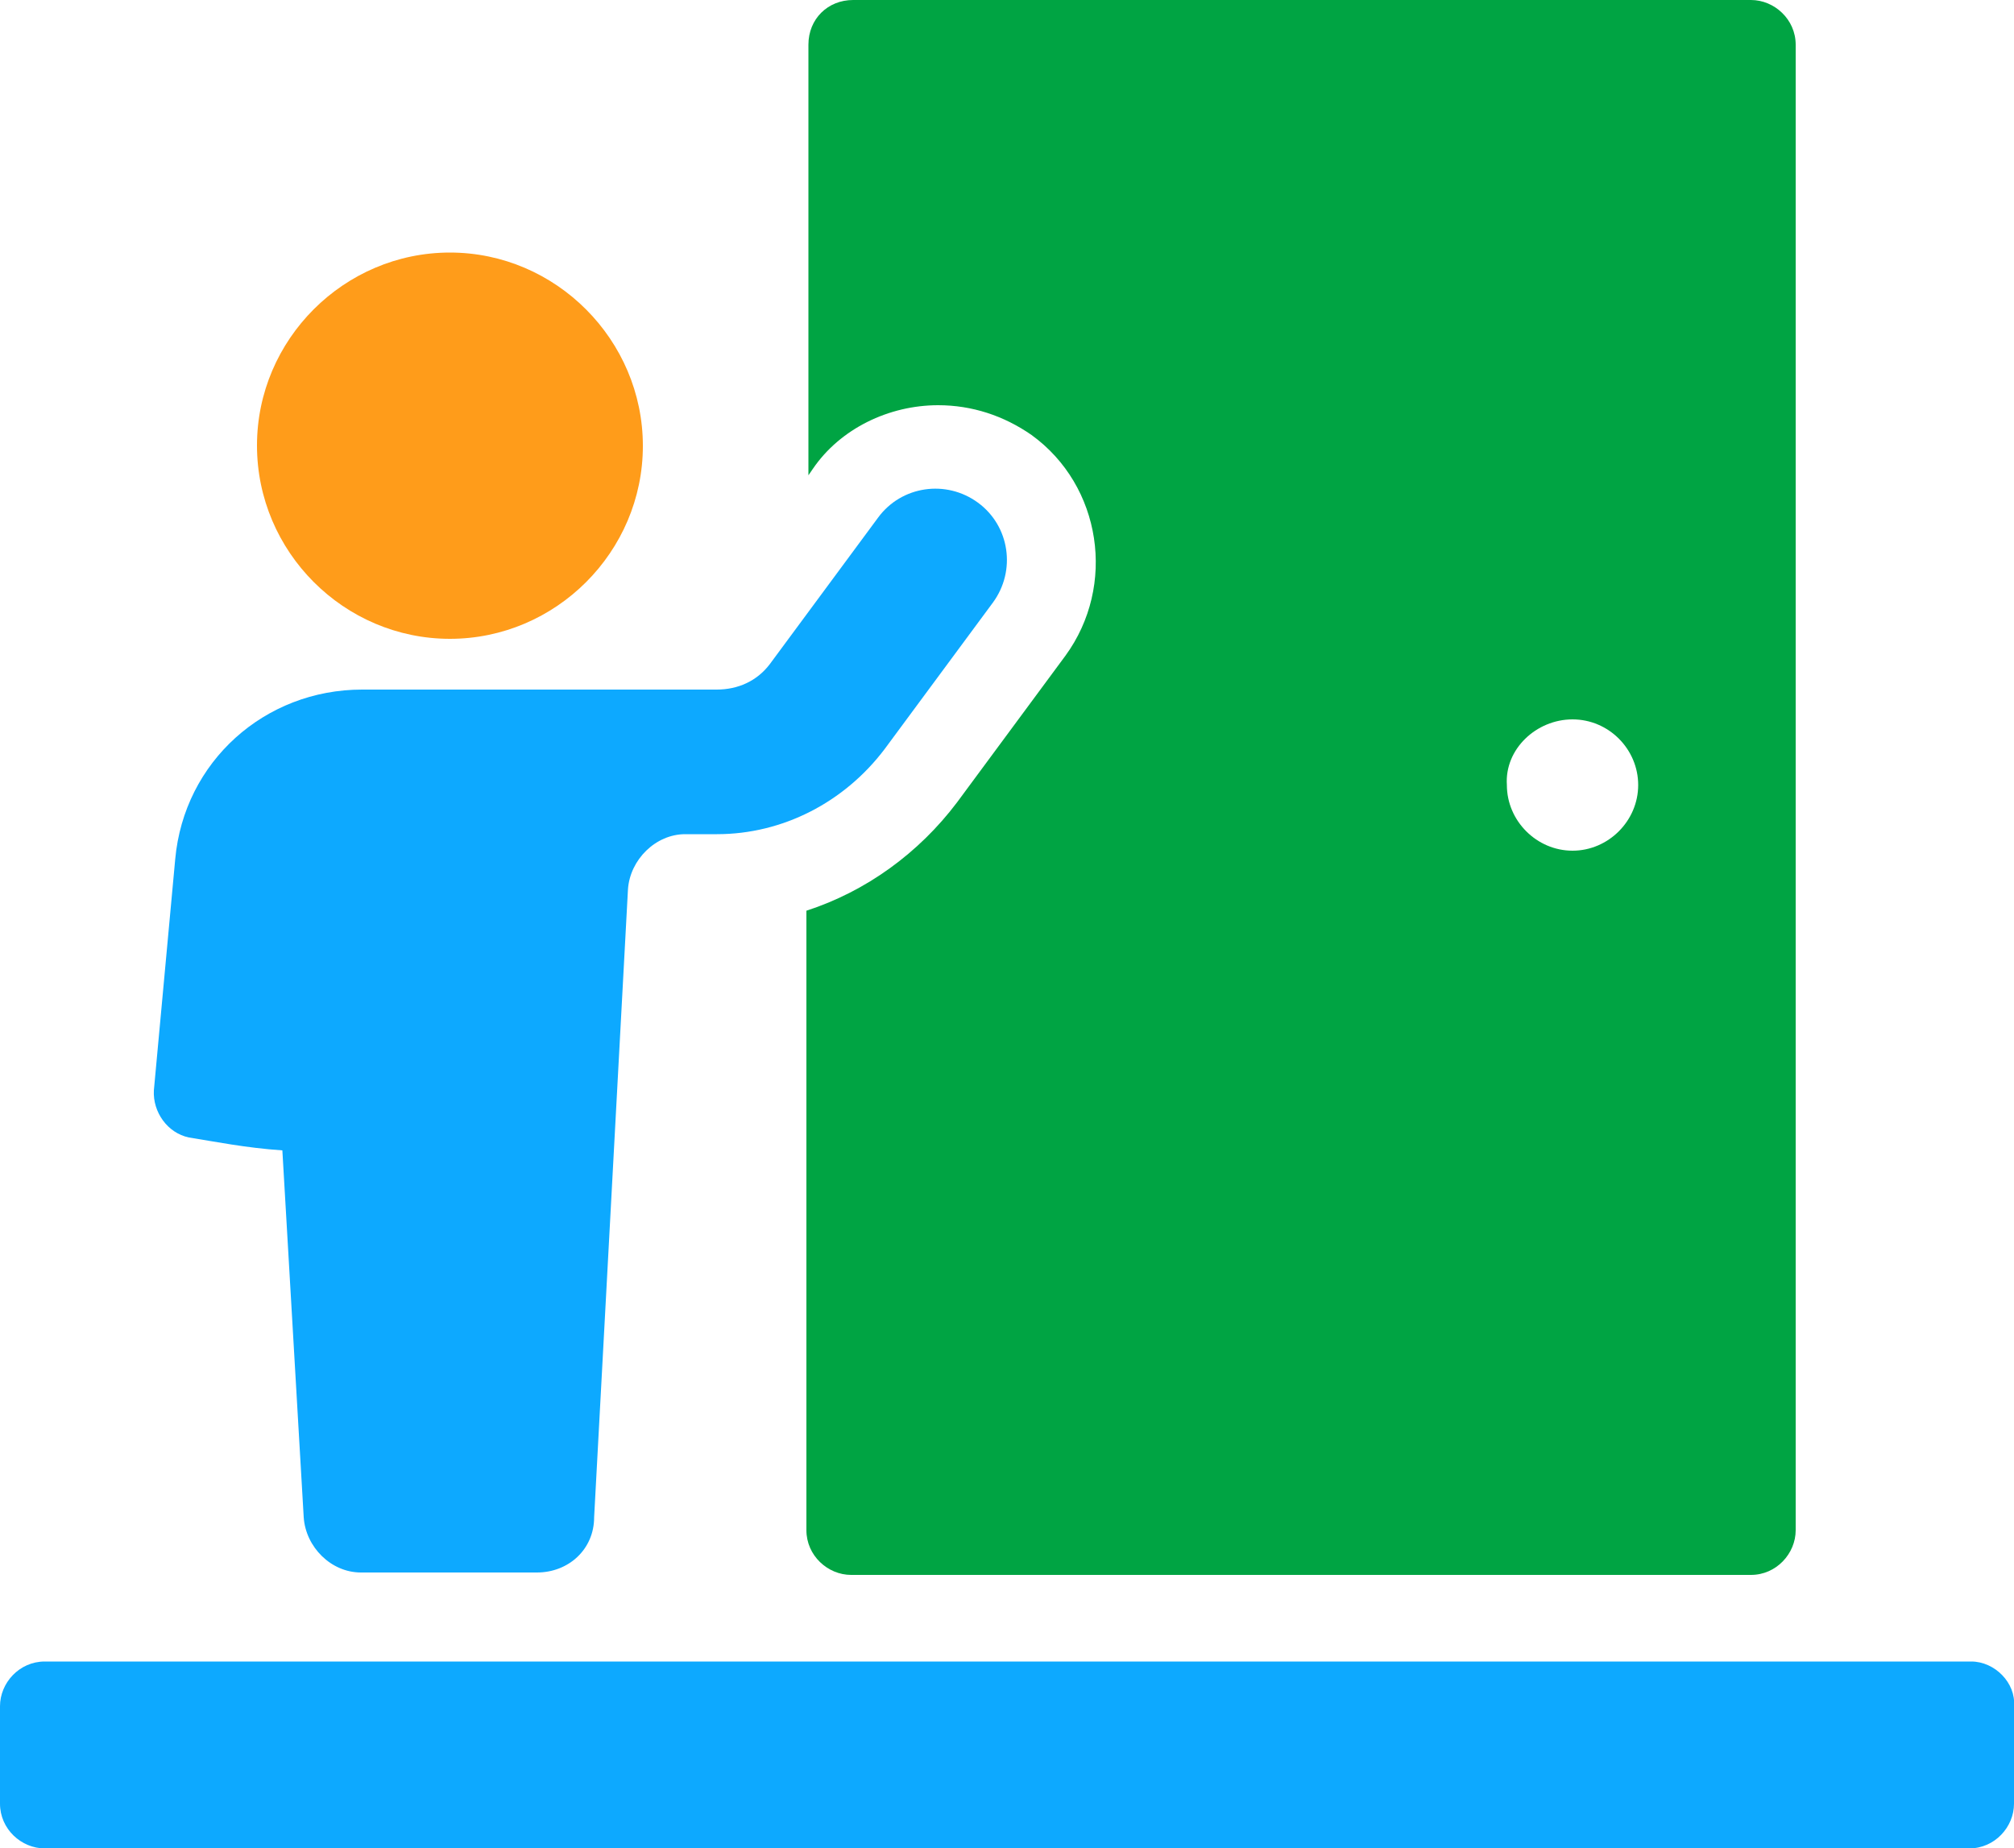
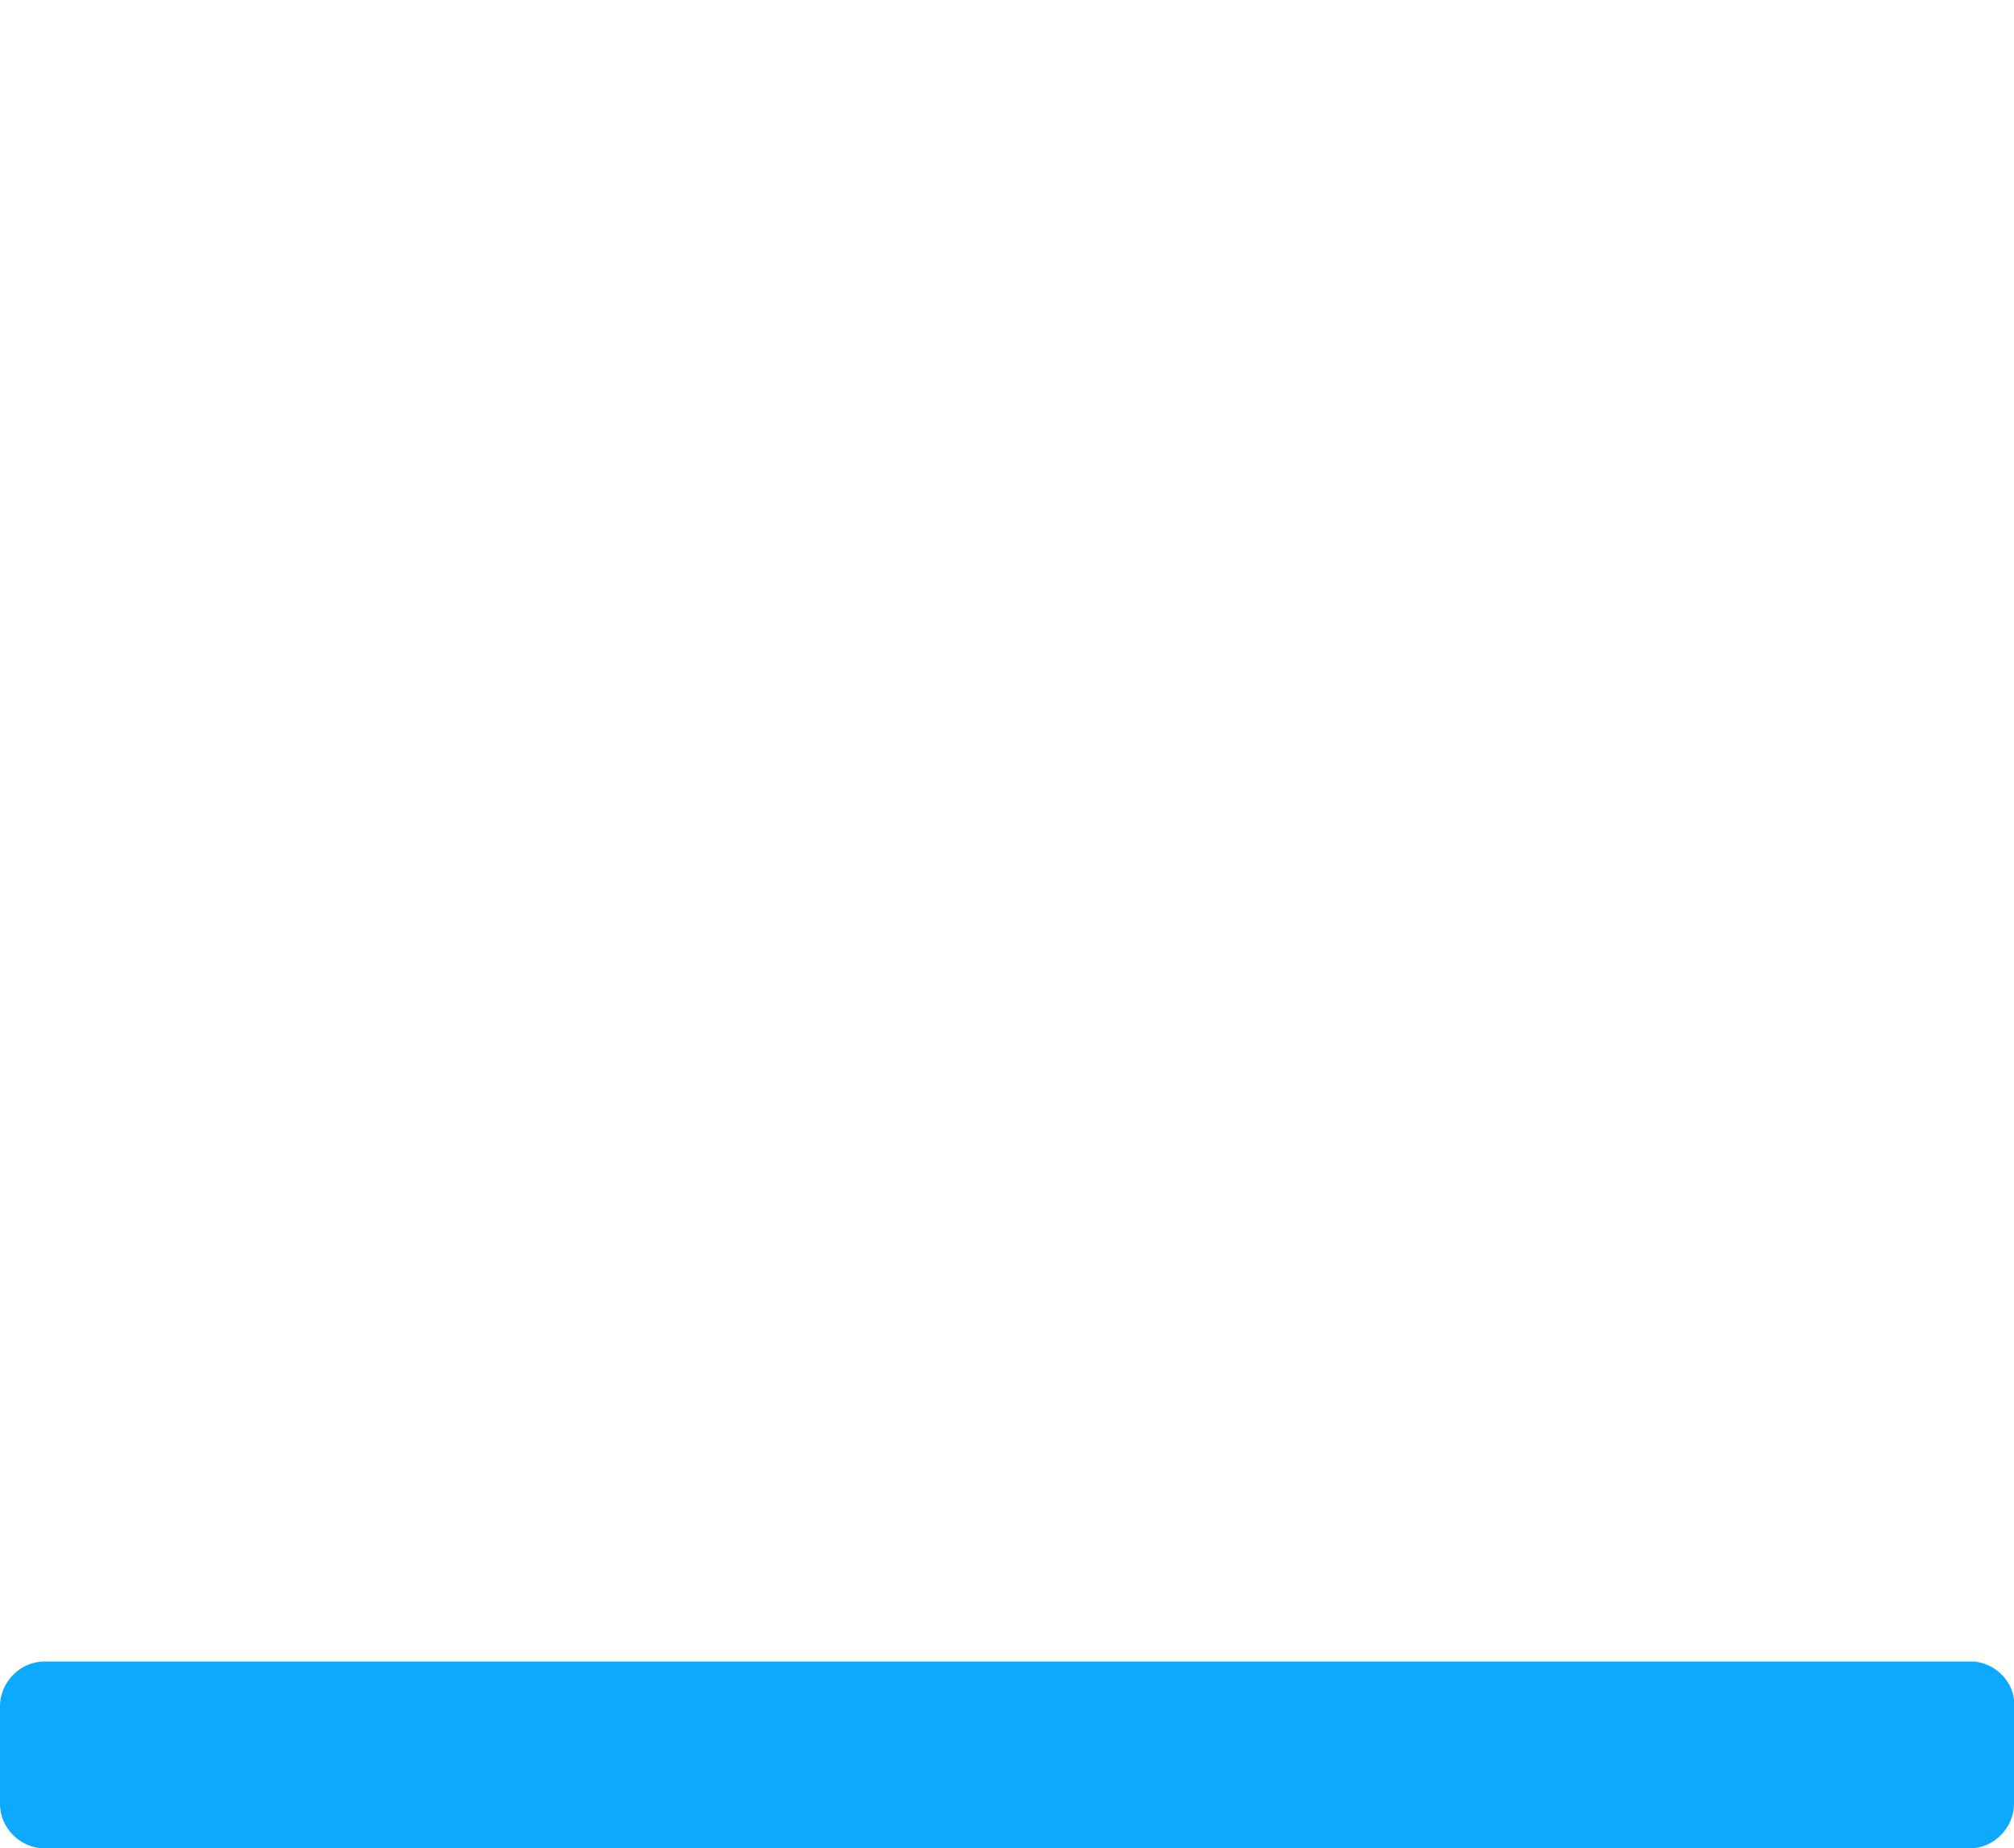
<svg xmlns="http://www.w3.org/2000/svg" version="1.1" id="a" x="0px" y="0px" viewBox="0 0 500 458.9" style="enable-background:new 0 0 500 458.9;" xml:space="preserve">
  <style type="text/css">
	.st0{fill:#00A443;}
	.st1{fill:#0DA9FF;}
	.st2{fill:#FF9C1A;}
</style>
-   <path class="st0" d="M232.9,100.6c8.4,0,16.3,2.6,23.2,7.4c17.4,12.6,21.1,37.4,8.4,54.8l-26.9,36.4c-9.5,12.6-22.6,22.1-37.4,26.9  v153.8c0,6.3,5.3,11.1,11.1,11.1h223.4c6.3,0,11.1-5.3,11.1-11.1V11.1c0-6.3-5.3-11.1-11.1-11.1H211.8c-6.3,0-11.1,4.7-11.1,11.1  V118l1.1-1.6C208.6,106.4,220.7,100.6,232.9,100.6L232.9,100.6L232.9,100.6z M390.4,178.6c9,0,16.3,7.4,16.3,16.3  s-7.4,16.3-16.3,16.3s-16.3-7.4-16.3-16.3C373.5,186,381.4,178.6,390.4,178.6L390.4,178.6z" />
  <path class="st1" d="M489.4,412.5H11.1c-6.3,0-11.1,5.3-11.1,11.1v24.2c0,6.3,5.3,11.1,11.1,11.1h477.8c6.3,0,11.1-5.3,11.1-11.1  v-24.2C500.5,417.8,495.2,412.5,489.4,412.5L489.4,412.5L489.4,412.5z" />
-   <path class="st1" d="M46.9,282.4c6.3,1,14.2,2.6,23.2,3.2l5.3,91.1c0.5,7.4,6.8,13.7,14.2,13.7h43.7c7.9,0,14.2-5.8,14.2-13.7  l8.4-155.9c0.5-7.4,6.9-13.7,14.2-13.7h7.9c16.3,0,31.6-7.9,41.6-21.1l26.9-36.4c5.8-7.9,4.2-19-3.7-24.8s-19-4.2-24.8,3.7  l-26.9,36.4c-3.2,4.2-7.9,6.3-13.2,6.3h-88c-24.2,0-44.2,17.9-46.4,42.1l-5.3,57.4C37.9,276.1,41.6,281.3,46.9,282.4L46.9,282.4  L46.9,282.4z" />
-   <path class="st2" d="M111.7,158.6c26.3,0,47.9-21.6,47.9-47.9s-21.6-48-47.9-48s-47.9,21.6-47.9,47.9  C63.8,137,85.4,158.6,111.7,158.6z" />
</svg>